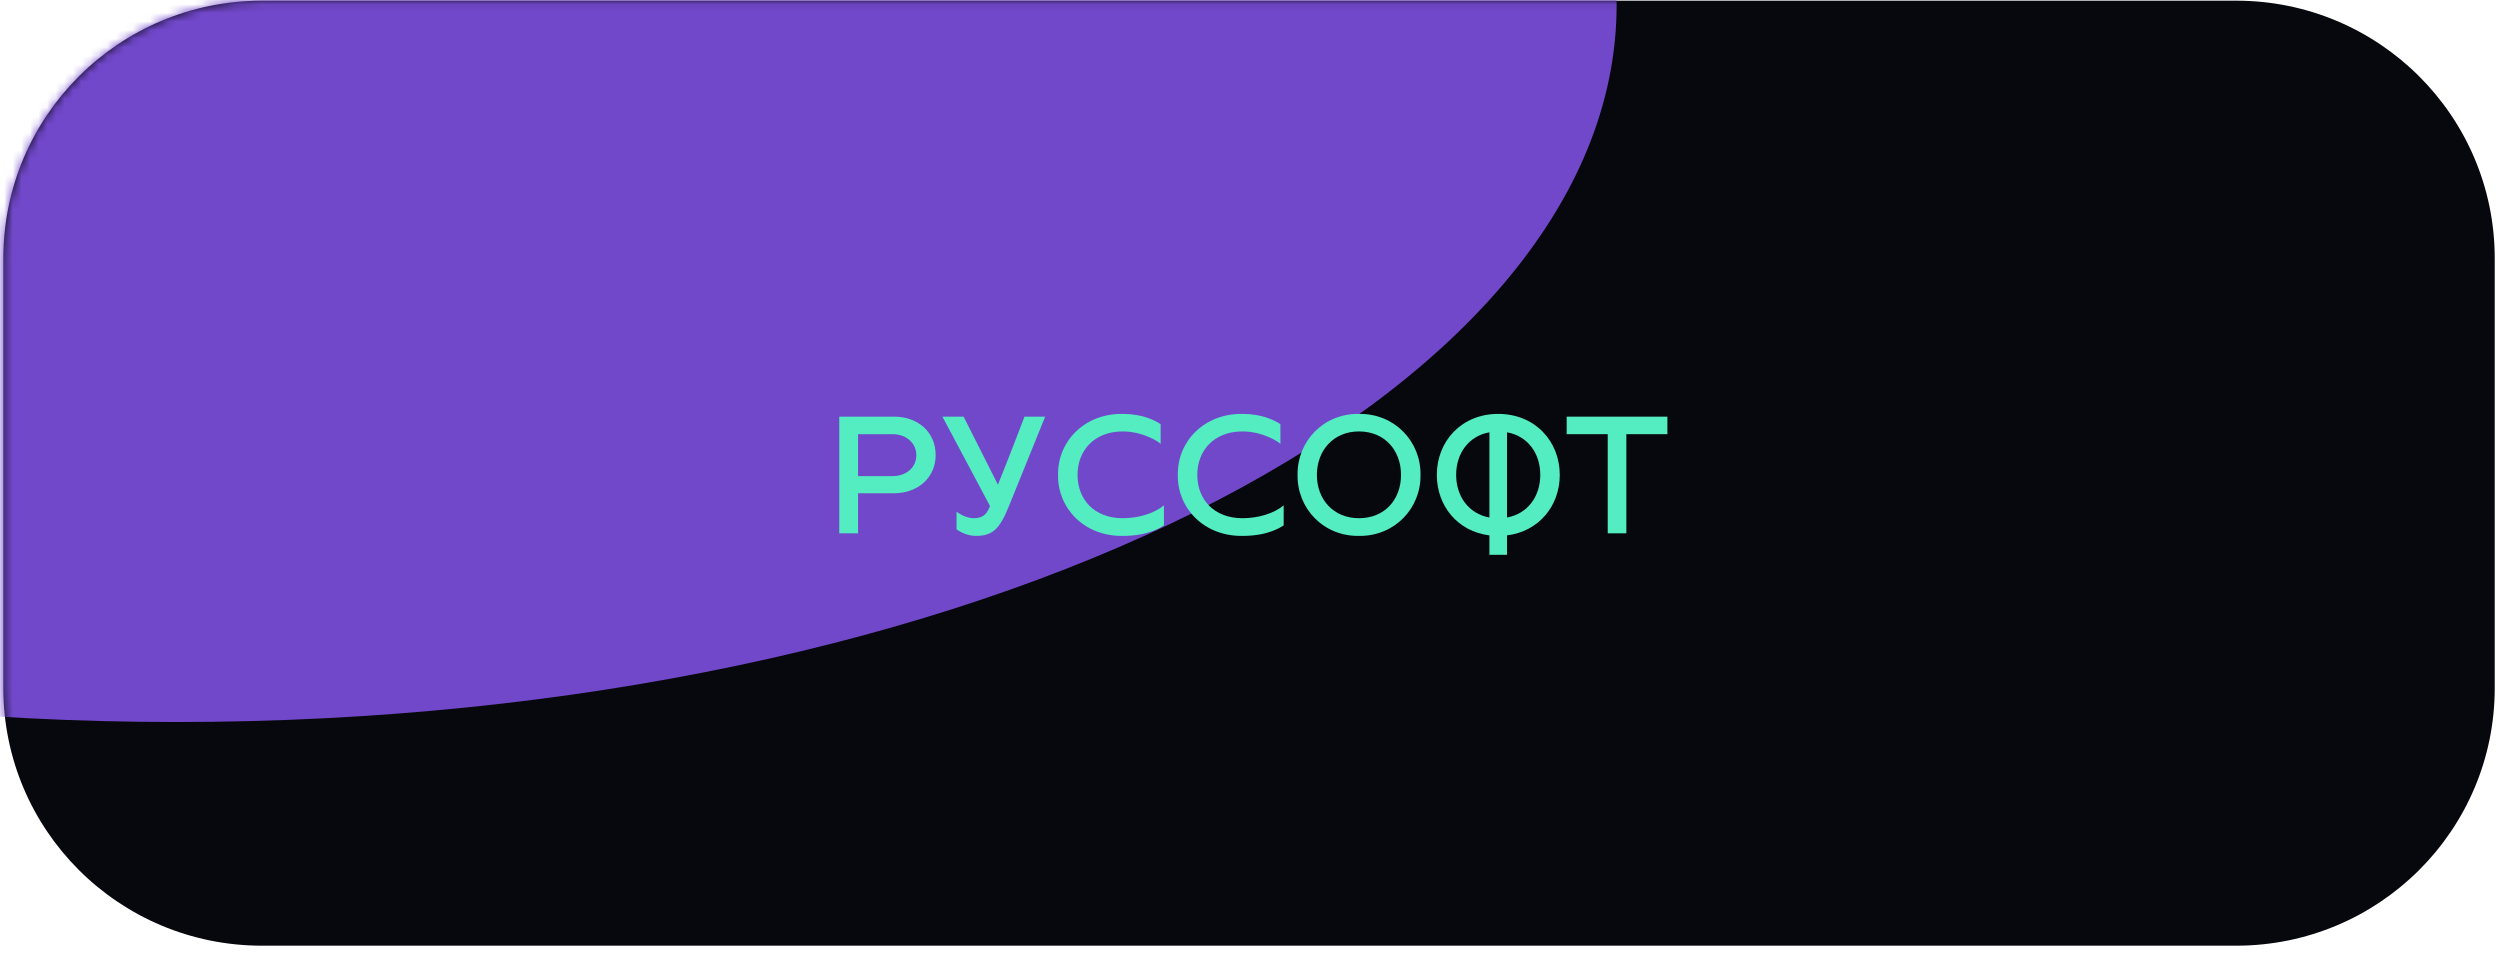
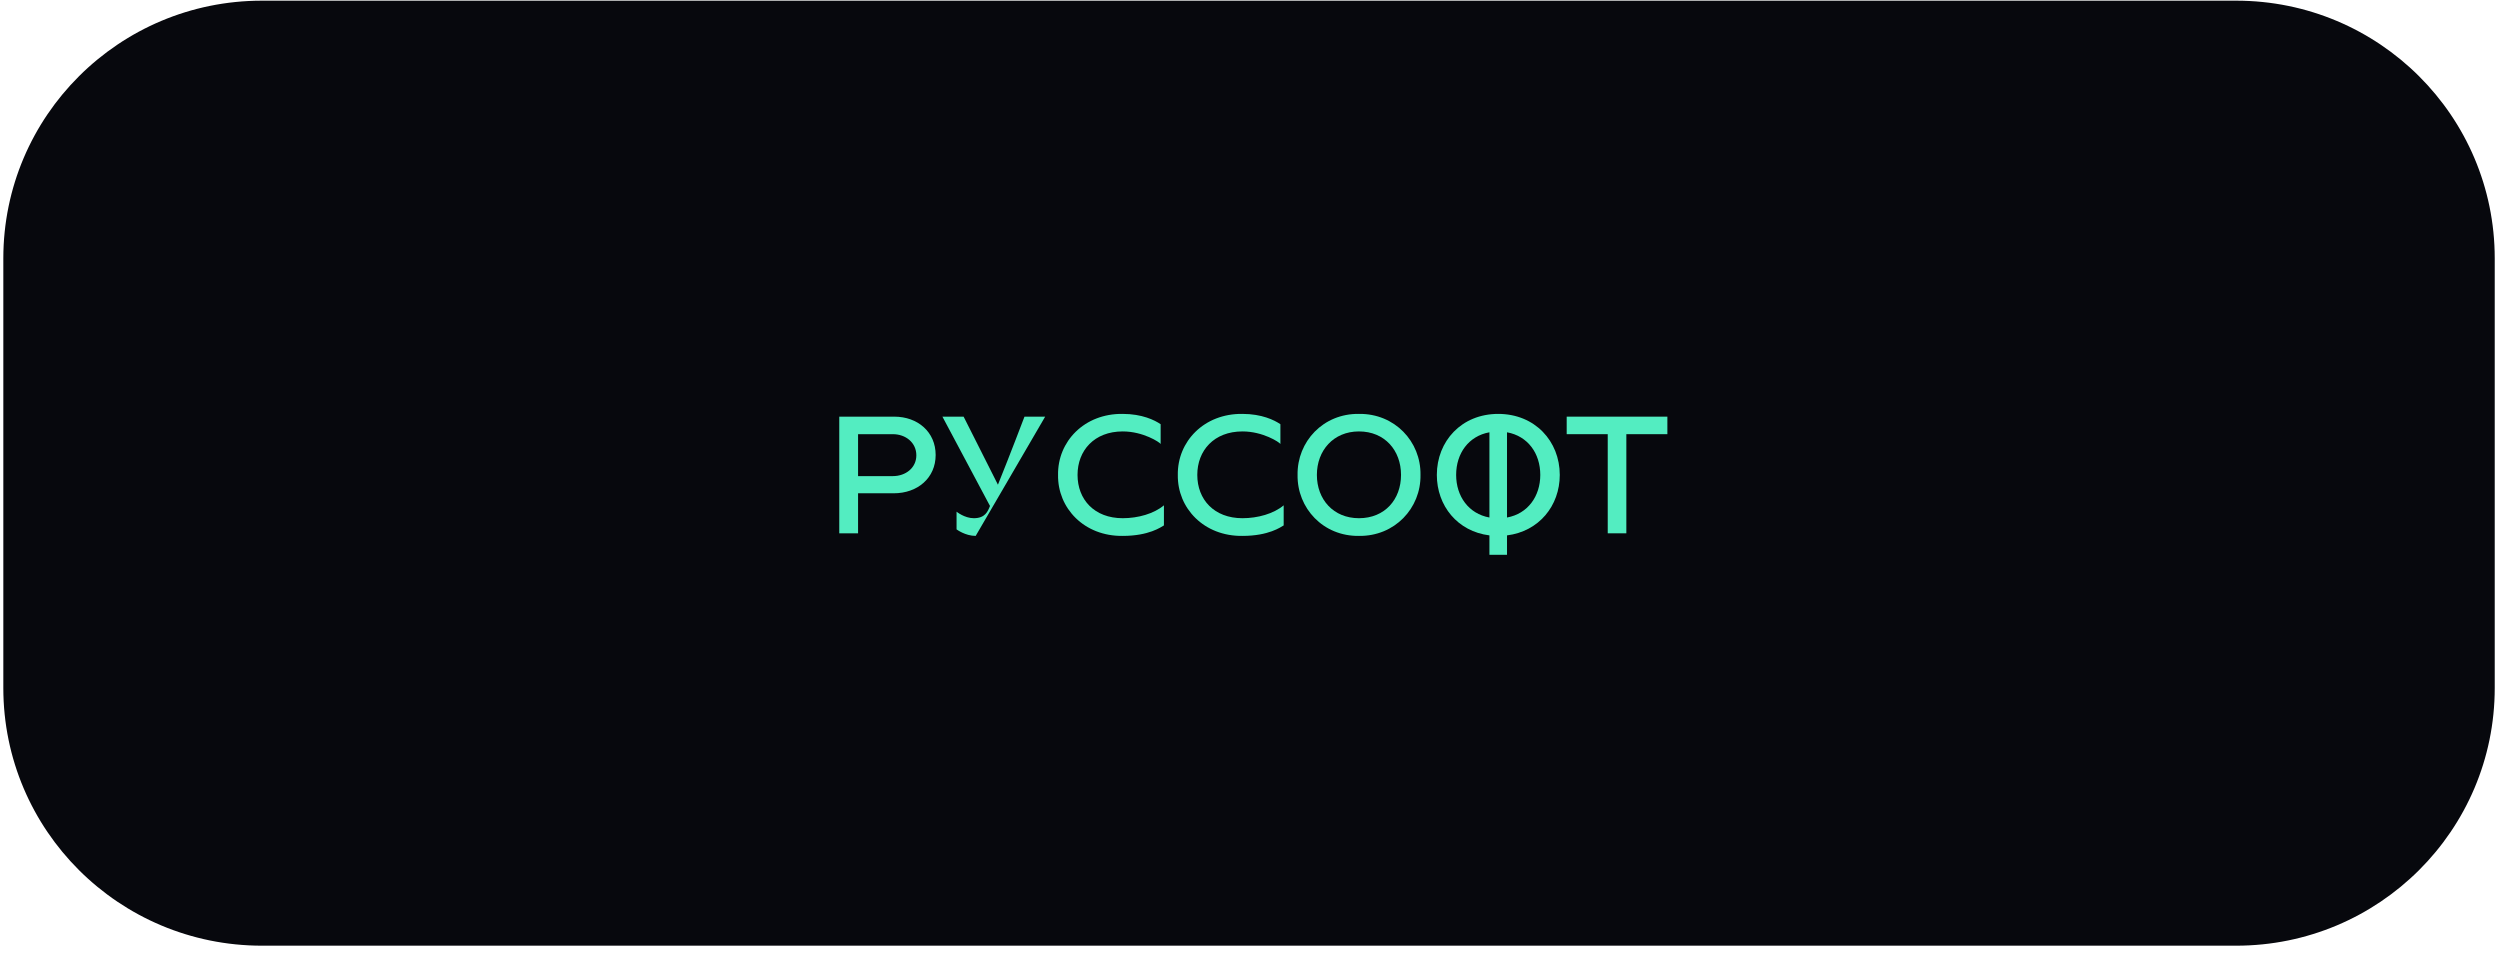
<svg xmlns="http://www.w3.org/2000/svg" width="291" height="111" viewBox="0 0 291 111" fill="none">
  <path d="M0.387 30.078C0.387 13.51 13.865 0.078 30.491 0.078H260.283C276.909 0.078 290.387 13.51 290.387 30.078V80.078C290.387 96.647 276.909 110.078 260.283 110.078H30.491C13.865 110.078 0.387 96.647 0.387 80.078V30.078Z" fill="#07080D" />
  <mask id="mask0_481_246" style="mask-type:alpha" maskUnits="userSpaceOnUse" x="0" y="0" width="290" height="111">
-     <path d="M0.387 30.078C0.387 13.51 13.865 0.078 30.491 0.078H259.466C276.092 0.078 289.57 13.51 289.57 30.078V80.078C289.57 96.647 276.092 110.078 259.466 110.078H30.491C13.865 110.078 0.387 96.647 0.387 80.078V30.078Z" fill="#07080D" />
-   </mask>
+     </mask>
  <g mask="url(#mask0_481_246)">
    <g filter="url(#filter0_f_481_246)">
      <path d="M188.175 0.56C188.175 46.666 113.116 84.042 20.527 84.042C-72.062 84.042 -147.121 46.666 -147.121 0.56C-147.121 -45.546 -72.062 -82.922 20.527 -82.922C113.116 -82.922 188.175 -45.546 188.175 0.56Z" fill="#7248CB" />
    </g>
  </g>
  <path d="M104.093 48.498H97.691V62.078H99.879V57.419H104.033C106.803 57.419 108.91 55.639 108.91 52.959C108.91 50.279 106.823 48.498 104.093 48.498ZM103.933 55.419H99.879V50.538H103.933C105.418 50.538 106.662 51.519 106.662 52.998C106.662 54.459 105.418 55.419 103.933 55.419Z" fill="#53EDC1" />
-   <path d="M113.57 62.379C115.577 62.379 116.36 61.559 117.444 58.898L121.658 48.498H119.25C119.25 48.498 117.544 52.998 116.159 56.419L112.165 48.498H109.697L115.236 58.898C114.975 59.538 114.674 60.319 113.349 60.319C112.266 60.319 111.343 59.559 111.343 59.559V61.618C111.343 61.618 112.346 62.379 113.57 62.379Z" fill="#53EDC1" />
+   <path d="M113.57 62.379L121.658 48.498H119.25C119.25 48.498 117.544 52.998 116.159 56.419L112.165 48.498H109.697L115.236 58.898C114.975 59.538 114.674 60.319 113.349 60.319C112.266 60.319 111.343 59.559 111.343 59.559V61.618C111.343 61.618 112.346 62.379 113.57 62.379Z" fill="#53EDC1" />
  <path d="M130.684 62.379C133.755 62.379 135.16 61.339 135.481 61.158V58.819C134.317 59.798 132.47 60.319 130.684 60.319C127.373 60.319 125.426 58.139 125.426 55.279C125.426 52.438 127.373 50.218 130.684 50.218C133.072 50.218 134.979 51.478 135.099 51.678V49.379C134.397 48.898 132.932 48.178 130.684 48.178C126.209 48.118 123.098 51.398 123.158 55.279C123.098 59.158 126.209 62.438 130.684 62.379Z" fill="#53EDC1" />
  <path d="M144.624 62.379C147.694 62.379 149.099 61.339 149.42 61.158V58.819C148.256 59.798 146.41 60.319 144.624 60.319C141.312 60.319 139.365 58.139 139.365 55.279C139.365 52.438 141.312 50.218 144.624 50.218C147.012 50.218 148.918 51.478 149.039 51.678V49.379C148.336 48.898 146.871 48.178 144.624 48.178C140.148 48.118 137.037 51.398 137.098 55.279C137.037 59.158 140.148 62.438 144.624 62.379Z" fill="#53EDC1" />
  <path d="M158.182 62.379C162.336 62.438 165.407 59.158 165.346 55.279C165.407 51.398 162.336 48.118 158.182 48.178C154.027 48.118 150.977 51.398 151.037 55.279C150.977 59.158 154.027 62.438 158.182 62.379ZM158.182 60.319C155.211 60.319 153.285 58.139 153.285 55.279C153.285 52.438 155.211 50.218 158.182 50.218C161.192 50.218 163.079 52.438 163.079 55.279C163.079 58.139 161.192 60.319 158.182 60.319Z" fill="#53EDC1" />
  <path d="M173.369 64.579H175.416V62.319C179.129 61.858 181.557 58.879 181.557 55.279C181.557 51.358 178.667 48.178 174.392 48.178C170.118 48.178 167.248 51.358 167.248 55.279C167.248 58.879 169.656 61.858 173.369 62.319V64.579ZM173.369 60.239C170.94 59.798 169.495 57.758 169.495 55.279C169.495 52.779 170.94 50.758 173.369 50.319V60.239ZM175.416 60.239V50.319C177.844 50.758 179.289 52.779 179.289 55.279C179.289 57.758 177.844 59.798 175.416 60.239Z" fill="#53EDC1" />
  <path d="M187.14 62.078H189.307V50.538H194.083V48.498H182.363V50.538H187.14V62.078Z" fill="#53EDC1" />
  <defs>
    <filter id="filter0_f_481_246" x="-377.121" y="-312.922" width="795.297" height="626.964" filterUnits="userSpaceOnUse" color-interpolation-filters="sRGB">
      <feFlood flood-opacity="0" result="BackgroundImageFix" />
      <feBlend mode="normal" in="SourceGraphic" in2="BackgroundImageFix" result="shape" />
      <feGaussianBlur stdDeviation="115" result="effect1_foregroundBlur_481_246" />
    </filter>
  </defs>
</svg>